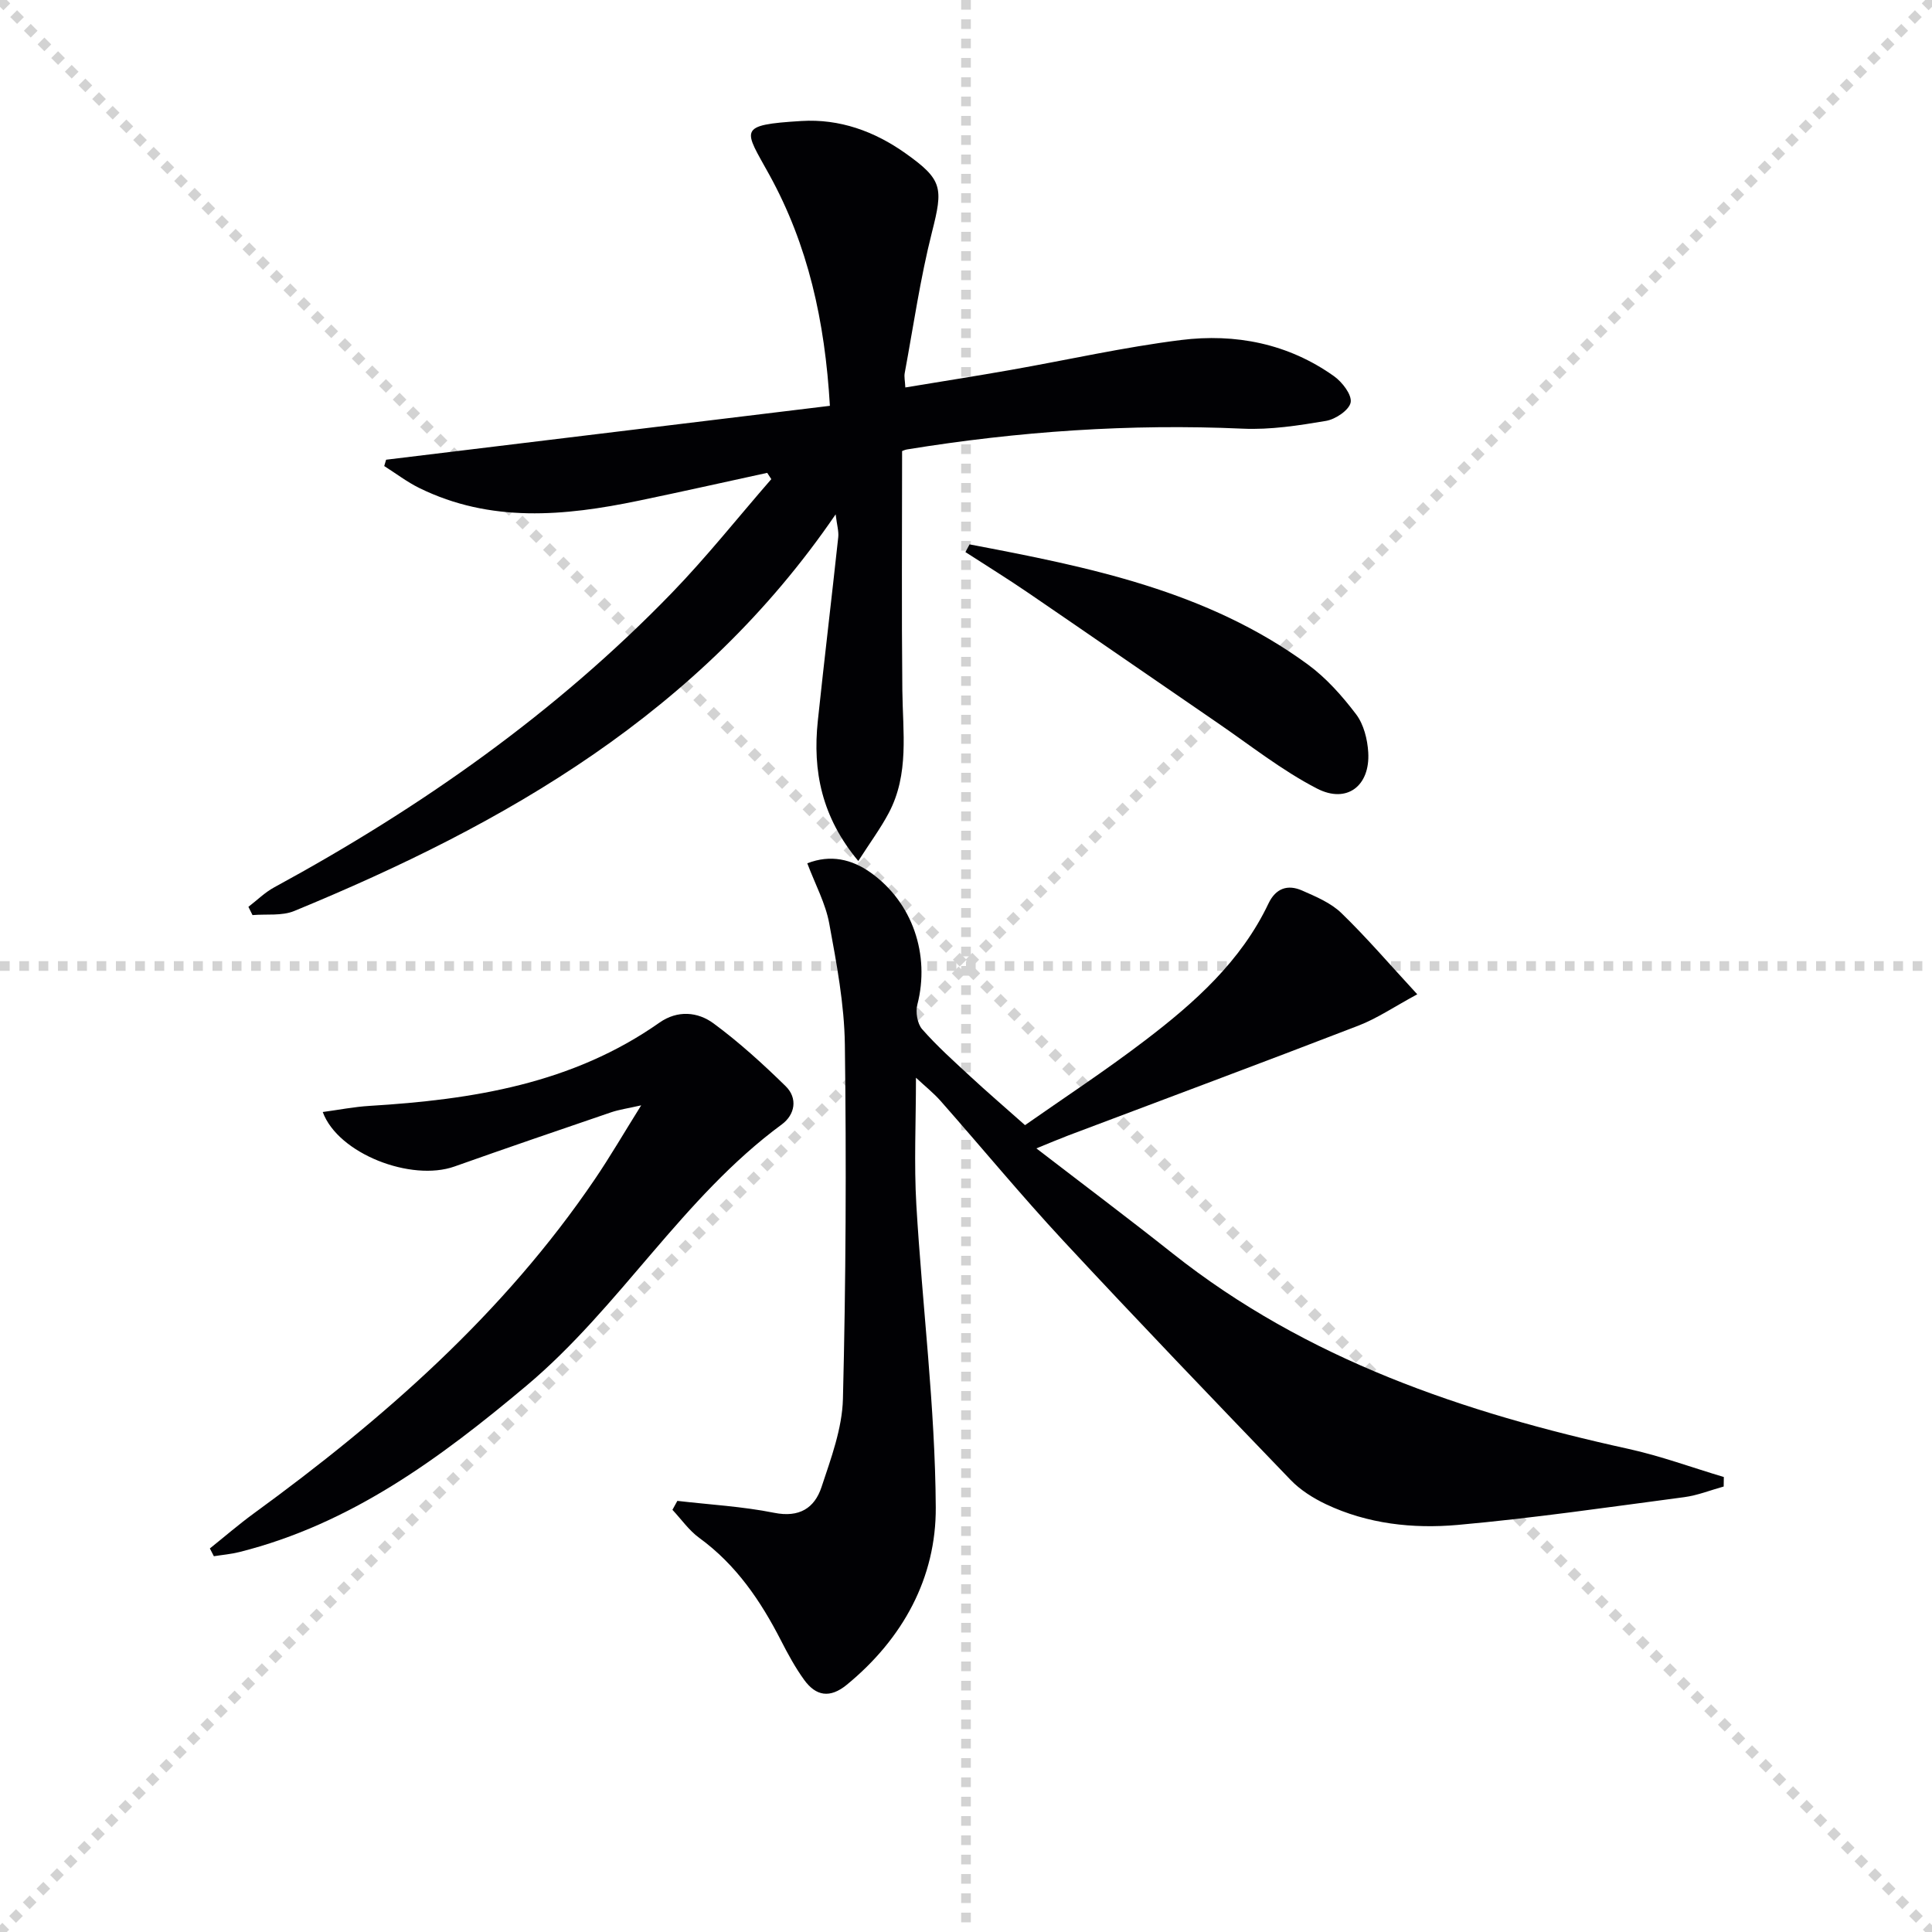
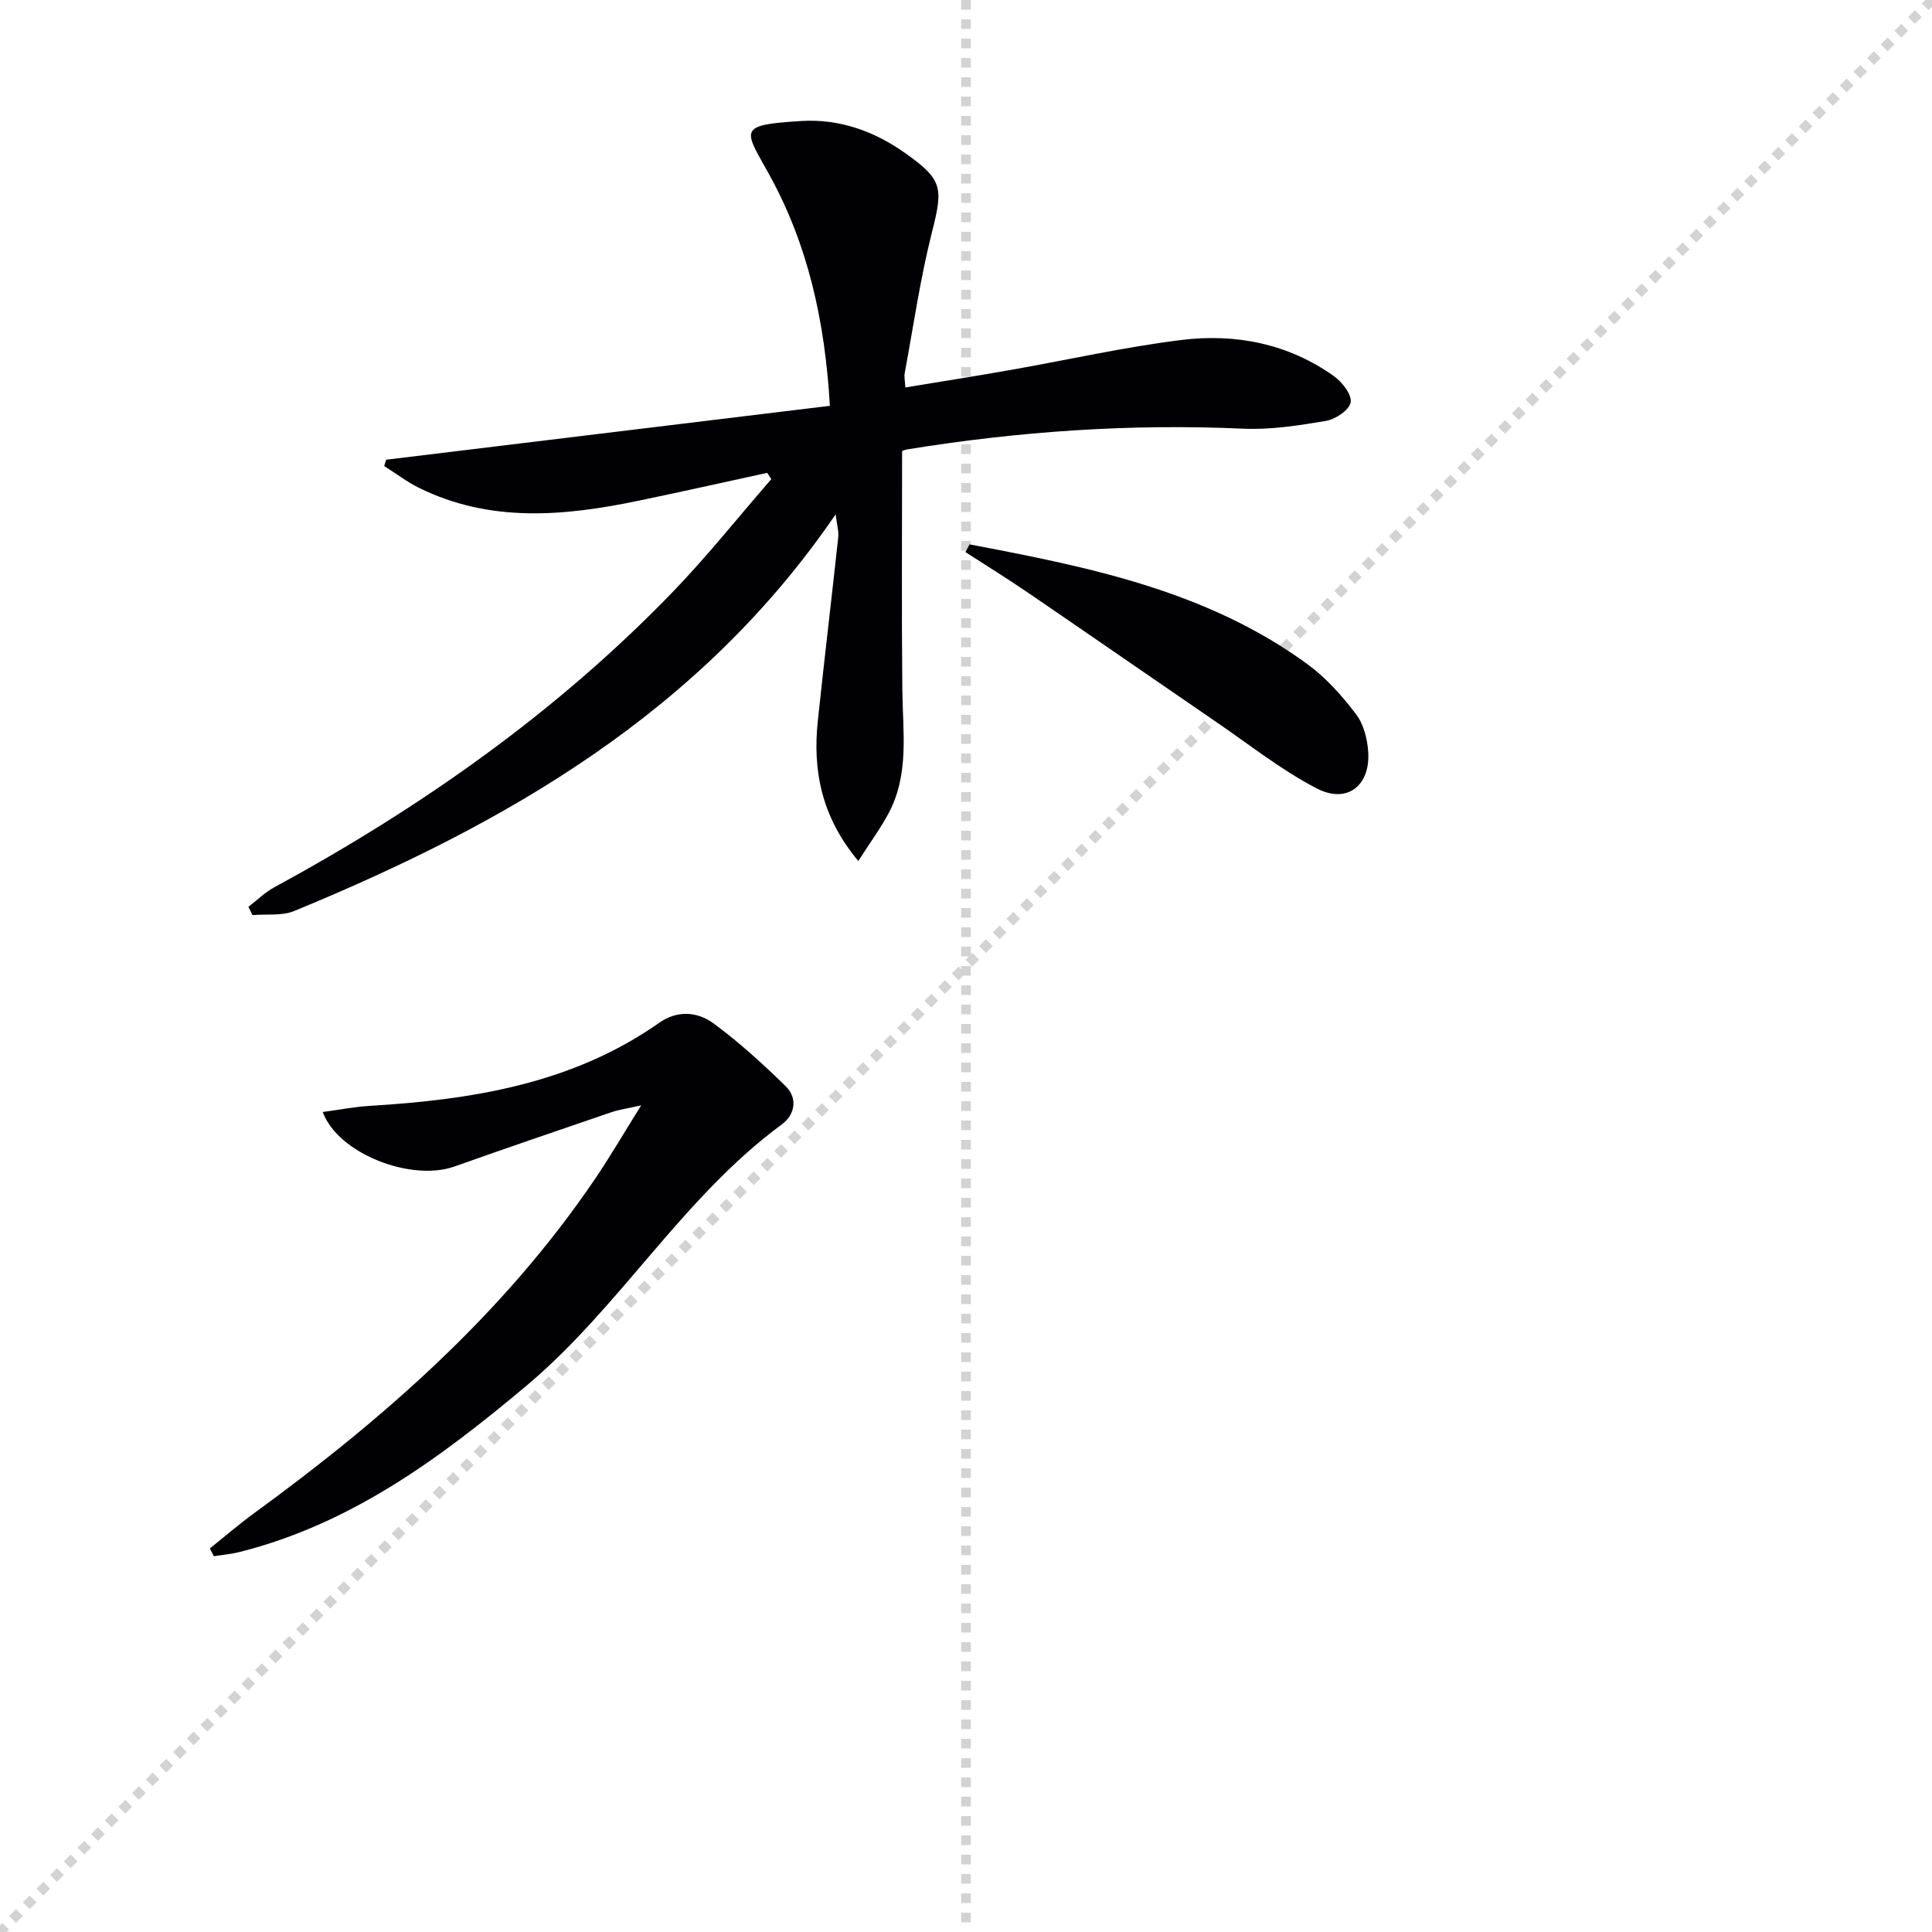
<svg xmlns="http://www.w3.org/2000/svg" enable-background="new 0 0 400 400" viewBox="0 0 400 400">
  <g stroke="lightgray" stroke-dasharray="1,1" stroke-width="1" transform="scale(2, 2)">
-     <line x1="0" y1="0" x2="200" y2="200" />
    <line x1="200" y1="0" x2="0" y2="200" />
    <line x1="100" y1="0" x2="100" y2="200" />
-     <line x1="0" y1="100" x2="200" y2="100" />
  </g>
  <g fill="#010104">
-     <path d="m140.24 310.74c6.69.78 13.47 1.15 20.05 2.47 5.2 1.04 8.35-.98 9.79-5.31 1.97-5.95 4.28-12.13 4.44-18.27.61-24.43.72-48.89.4-73.32-.11-8.4-1.71-16.83-3.24-25.14-.76-4.13-2.87-8.01-4.54-12.43 4.81-1.88 9.19-.85 13.07 1.89 8.76 6.2 12.37 17.09 9.72 27.35-.4 1.55-.02 3.94.98 5.09 3.06 3.49 6.55 6.62 9.98 9.79 3.42 3.17 6.96 6.21 11.33 10.09 7.64-5.36 16.5-11.17 24.9-17.58 10.23-7.8 19.82-16.35 25.5-28.3 1.52-3.19 3.99-4.01 6.98-2.69 2.86 1.26 5.95 2.55 8.13 4.67 5.22 5.05 9.96 10.6 15.7 16.81-4.73 2.55-8.28 4.98-12.19 6.49-19.98 7.71-40.06 15.18-60.1 22.75-1.84.7-3.65 1.47-6.57 2.66 9.8 7.54 19.07 14.5 28.16 21.71 27.81 22.06 60.33 33.01 94.39 40.5 6.7 1.47 13.19 3.87 19.78 5.83-.01.66-.02 1.31-.03 1.97-2.72.75-5.39 1.83-8.16 2.2-15.62 2.06-31.24 4.35-46.92 5.75-9.26.82-18.64-.2-27.27-4.29-2.65-1.26-5.31-2.94-7.33-5.04-15.79-16.41-31.56-32.84-47.06-49.52-8.72-9.39-16.88-19.28-25.36-28.9-1.48-1.68-3.26-3.09-5.13-4.84 0 9.2-.42 17.8.08 26.34 1.23 20.88 3.9 41.73 4.02 62.61.09 14.56-6.79 27.19-18.42 36.73-3.5 2.87-6.4 2.35-8.84-1.03-1.83-2.53-3.35-5.33-4.78-8.12-4.22-8.24-9.3-15.71-16.93-21.26-2.13-1.55-3.71-3.85-5.55-5.81.36-.62.69-1.24 1.02-1.85z" />
    <path d="m158.84 97.9c-8.88 1.93-17.74 3.92-26.64 5.77-15.35 3.19-30.64 4.61-45.38-2.63-2.55-1.25-4.85-3.02-7.27-4.55.13-.44.26-.88.39-1.31 30.55-3.71 61.11-7.42 91.88-11.16-1.03-17.59-4.53-33.3-12.54-47.84-5.18-9.4-6.84-10.31 6.67-11.13 7.86-.48 15.09 2.12 21.51 6.68 7.74 5.49 7.82 7.17 5.5 16.31-2.43 9.6-3.84 19.46-5.65 29.21-.14.76.06 1.59.13 2.97 7.47-1.24 14.63-2.36 21.77-3.62 11.76-2.07 23.44-4.72 35.28-6.2 11.3-1.41 22.22.73 31.72 7.5 1.69 1.21 3.71 3.83 3.43 5.41-.29 1.58-3.13 3.5-5.1 3.83-5.68.96-11.52 1.87-17.25 1.61-23.34-1.05-46.48.56-69.5 4.3-.46.08-.9.29-1.02.34 0 16.65-.12 33.09.05 49.54.09 8.62 1.46 17.34-2.82 25.4-1.68 3.17-3.84 6.09-6.3 9.93-7.58-9.08-9.48-18.64-8.38-29.01 1.34-12.68 2.86-25.35 4.23-38.03.13-1.22-.27-2.5-.54-4.73-28.08 41.1-68.31 64.09-112.09 82.12-2.56 1.06-5.75.6-8.64.85-.28-.57-.57-1.14-.85-1.71 1.78-1.36 3.41-2.99 5.35-4.04 30.29-16.46 58.25-36.1 82.3-60.94 7.25-7.49 13.76-15.7 20.61-23.57-.27-.44-.56-.87-.85-1.3z" />
    <path d="m43.45 320.59c3.02-2.42 5.96-4.96 9.08-7.24 26.92-19.62 51.74-41.38 70.62-69.2 3.16-4.65 5.99-9.53 9.6-15.3-2.83.64-4.56.88-6.19 1.43-10.84 3.7-21.67 7.4-32.46 11.23-8.94 3.18-24.09-2.61-27.28-11.28 3.34-.45 6.51-1.08 9.71-1.27 21.29-1.29 41.99-4.57 60.01-17.24 3.74-2.62 7.92-2.25 11.2.17 5.29 3.9 10.21 8.38 14.92 12.99 2.56 2.51 1.93 5.91-.8 7.92-20.59 15.16-33.45 37.8-52.89 54.12-17.87 15-36.33 28.62-59.43 34.42-1.72.43-3.51.58-5.26.86-.27-.52-.55-1.06-.83-1.61z" />
-     <path d="m200.74 112.71c24.6 4.67 49.16 9.58 70.03 24.86 3.82 2.8 7.12 6.52 10 10.32 1.58 2.09 2.35 5.18 2.51 7.88.41 6.92-4.41 10.69-10.61 7.49-7.29-3.76-13.83-8.97-20.64-13.63-13.02-8.91-25.98-17.9-39-26.79-4.31-2.95-8.76-5.7-13.15-8.54.28-.54.57-1.07.86-1.59z" />
+     <path d="m200.74 112.71c24.6 4.67 49.16 9.58 70.03 24.86 3.82 2.8 7.12 6.52 10 10.32 1.58 2.09 2.35 5.18 2.51 7.88.41 6.92-4.41 10.69-10.61 7.49-7.29-3.76-13.83-8.97-20.64-13.63-13.02-8.91-25.98-17.9-39-26.79-4.31-2.95-8.76-5.7-13.15-8.54.28-.54.57-1.07.86-1.59" />
  </g>
</svg>